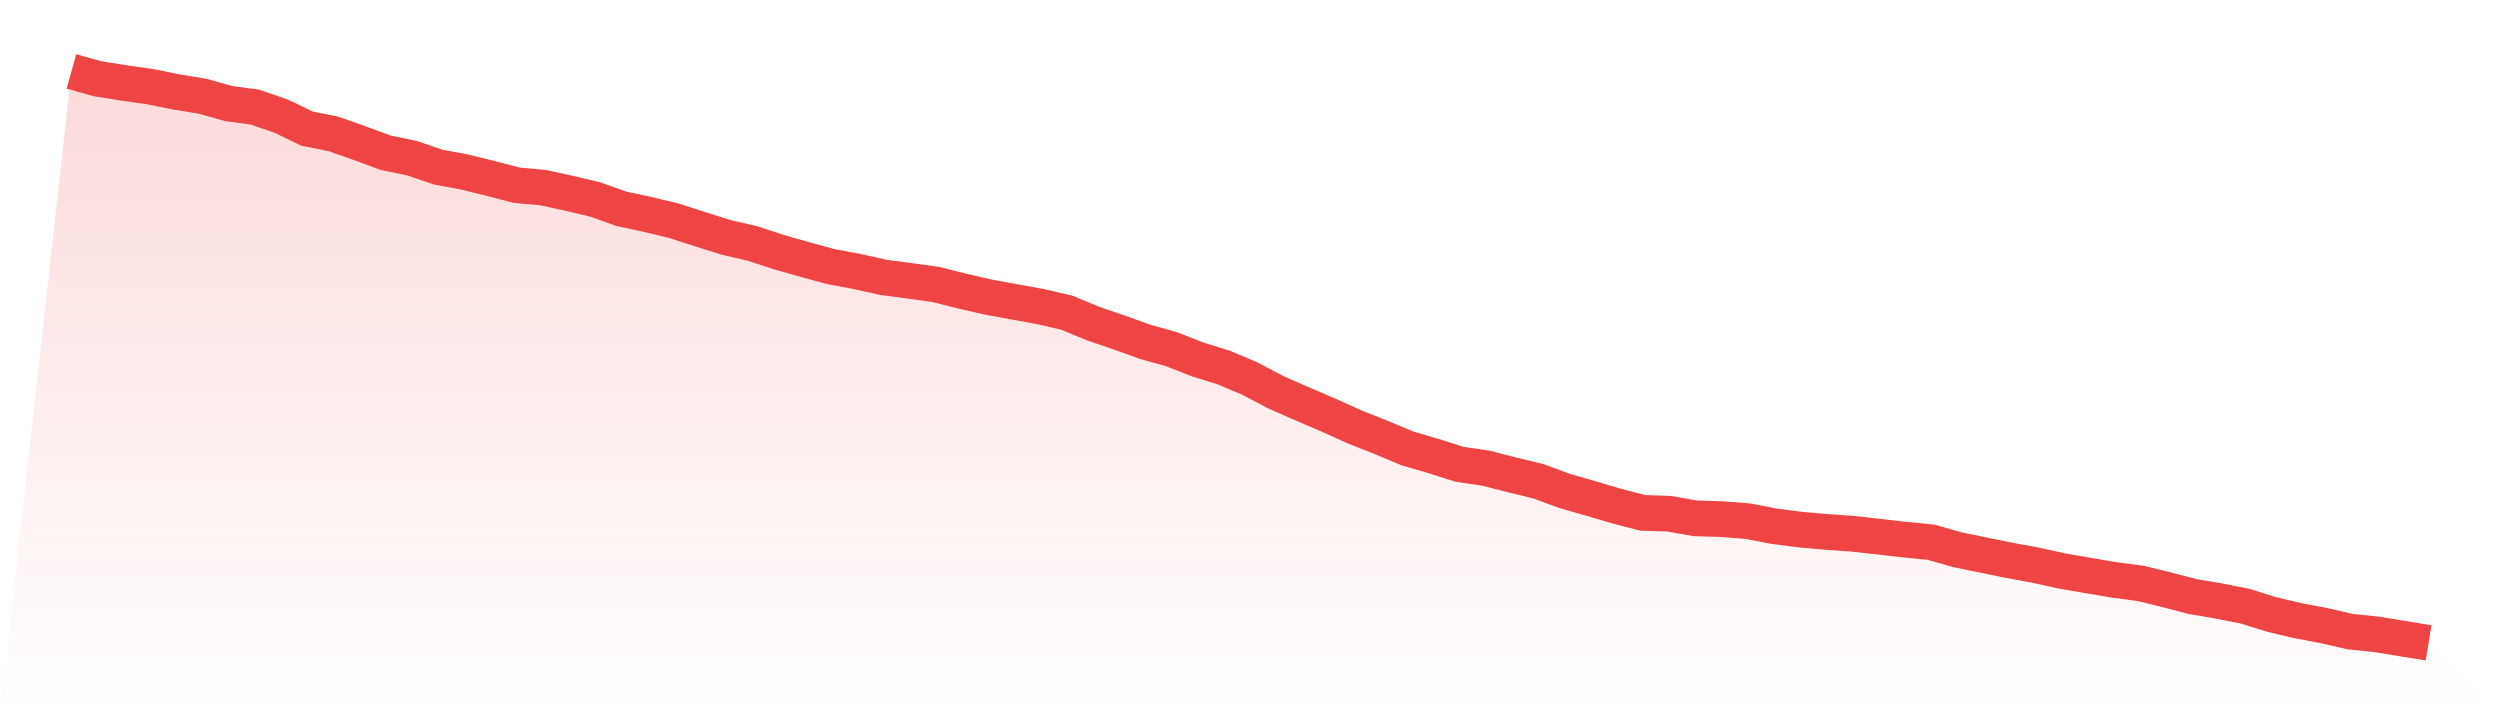
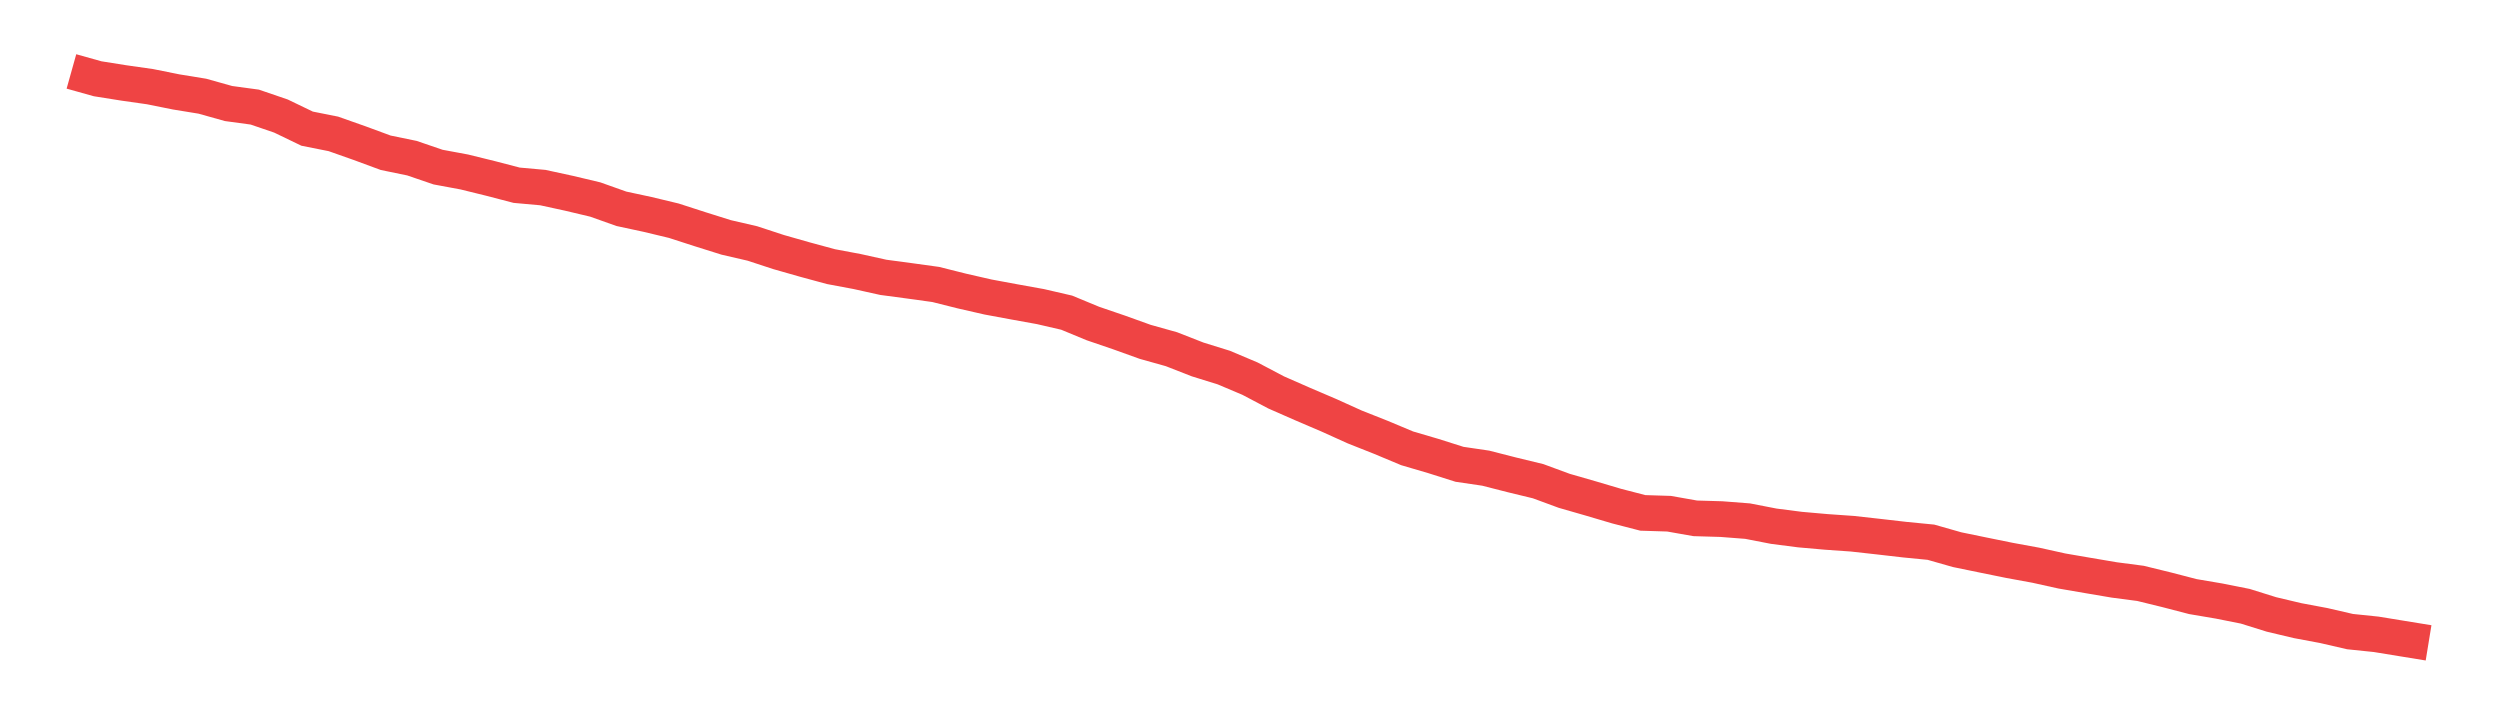
<svg xmlns="http://www.w3.org/2000/svg" viewBox="0 0 140 40">
  <defs>
    <linearGradient id="gradient" x1="0" x2="0" y1="0" y2="1">
      <stop offset="0%" stop-color="#ef4444" stop-opacity="0.2" />
      <stop offset="100%" stop-color="#ef4444" stop-opacity="0" />
    </linearGradient>
  </defs>
-   <path d="M4,4 L4,4 L5.467,4.411 L6.933,4.644 L8.4,4.853 L9.867,5.148 L11.333,5.387 L12.8,5.798 L14.267,5.997 L15.733,6.498 L17.2,7.205 L18.667,7.497 L20.133,8.014 L21.6,8.555 L23.067,8.857 L24.533,9.358 L26,9.63 L27.467,9.991 L28.933,10.373 L30.4,10.505 L31.867,10.824 L33.333,11.172 L34.8,11.693 L36.267,12.008 L37.733,12.36 L39.2,12.834 L40.667,13.295 L42.133,13.634 L43.6,14.115 L45.067,14.533 L46.533,14.931 L48,15.206 L49.467,15.531 L50.933,15.727 L52.4,15.93 L53.867,16.298 L55.333,16.633 L56.8,16.905 L58.267,17.17 L59.733,17.509 L61.2,18.116 L62.667,18.617 L64.133,19.144 L65.6,19.555 L67.067,20.129 L68.533,20.584 L70,21.204 L71.467,21.977 L72.933,22.621 L74.4,23.248 L75.867,23.911 L77.333,24.492 L78.8,25.106 L80.267,25.537 L81.733,26.001 L83.2,26.217 L84.667,26.592 L86.133,26.947 L87.6,27.487 L89.067,27.909 L90.533,28.343 L92,28.722 L93.467,28.768 L94.933,29.027 L96.4,29.07 L97.867,29.183 L99.333,29.468 L100.8,29.657 L102.267,29.786 L103.733,29.889 L105.2,30.052 L106.667,30.221 L108.133,30.364 L109.6,30.782 L111.067,31.084 L112.533,31.382 L114,31.651 L115.467,31.976 L116.933,32.228 L118.4,32.477 L119.867,32.669 L121.333,33.028 L122.8,33.409 L124.267,33.658 L125.733,33.95 L127.2,34.408 L128.667,34.756 L130.133,35.031 L131.6,35.37 L133.067,35.522 L134.533,35.761 L136,36 L140,40 L0,40 z" fill="url(#gradient)" />
  <path d="M4,4 L4,4 L5.467,4.411 L6.933,4.644 L8.4,4.853 L9.867,5.148 L11.333,5.387 L12.8,5.798 L14.267,5.997 L15.733,6.498 L17.2,7.205 L18.667,7.497 L20.133,8.014 L21.6,8.555 L23.067,8.857 L24.533,9.358 L26,9.63 L27.467,9.991 L28.933,10.373 L30.4,10.505 L31.867,10.824 L33.333,11.172 L34.8,11.693 L36.267,12.008 L37.733,12.36 L39.2,12.834 L40.667,13.295 L42.133,13.634 L43.6,14.115 L45.067,14.533 L46.533,14.931 L48,15.206 L49.467,15.531 L50.933,15.727 L52.4,15.93 L53.867,16.298 L55.333,16.633 L56.8,16.905 L58.267,17.17 L59.733,17.509 L61.2,18.116 L62.667,18.617 L64.133,19.144 L65.6,19.555 L67.067,20.129 L68.533,20.584 L70,21.204 L71.467,21.977 L72.933,22.621 L74.4,23.248 L75.867,23.911 L77.333,24.492 L78.8,25.106 L80.267,25.537 L81.733,26.001 L83.2,26.217 L84.667,26.592 L86.133,26.947 L87.6,27.487 L89.067,27.909 L90.533,28.343 L92,28.722 L93.467,28.768 L94.933,29.027 L96.4,29.07 L97.867,29.183 L99.333,29.468 L100.8,29.657 L102.267,29.786 L103.733,29.889 L105.2,30.052 L106.667,30.221 L108.133,30.364 L109.6,30.782 L111.067,31.084 L112.533,31.382 L114,31.651 L115.467,31.976 L116.933,32.228 L118.4,32.477 L119.867,32.669 L121.333,33.028 L122.8,33.409 L124.267,33.658 L125.733,33.95 L127.2,34.408 L128.667,34.756 L130.133,35.031 L131.6,35.37 L133.067,35.522 L134.533,35.761 L136,36" fill="none" stroke="#ef4444" stroke-width="2" />
</svg>